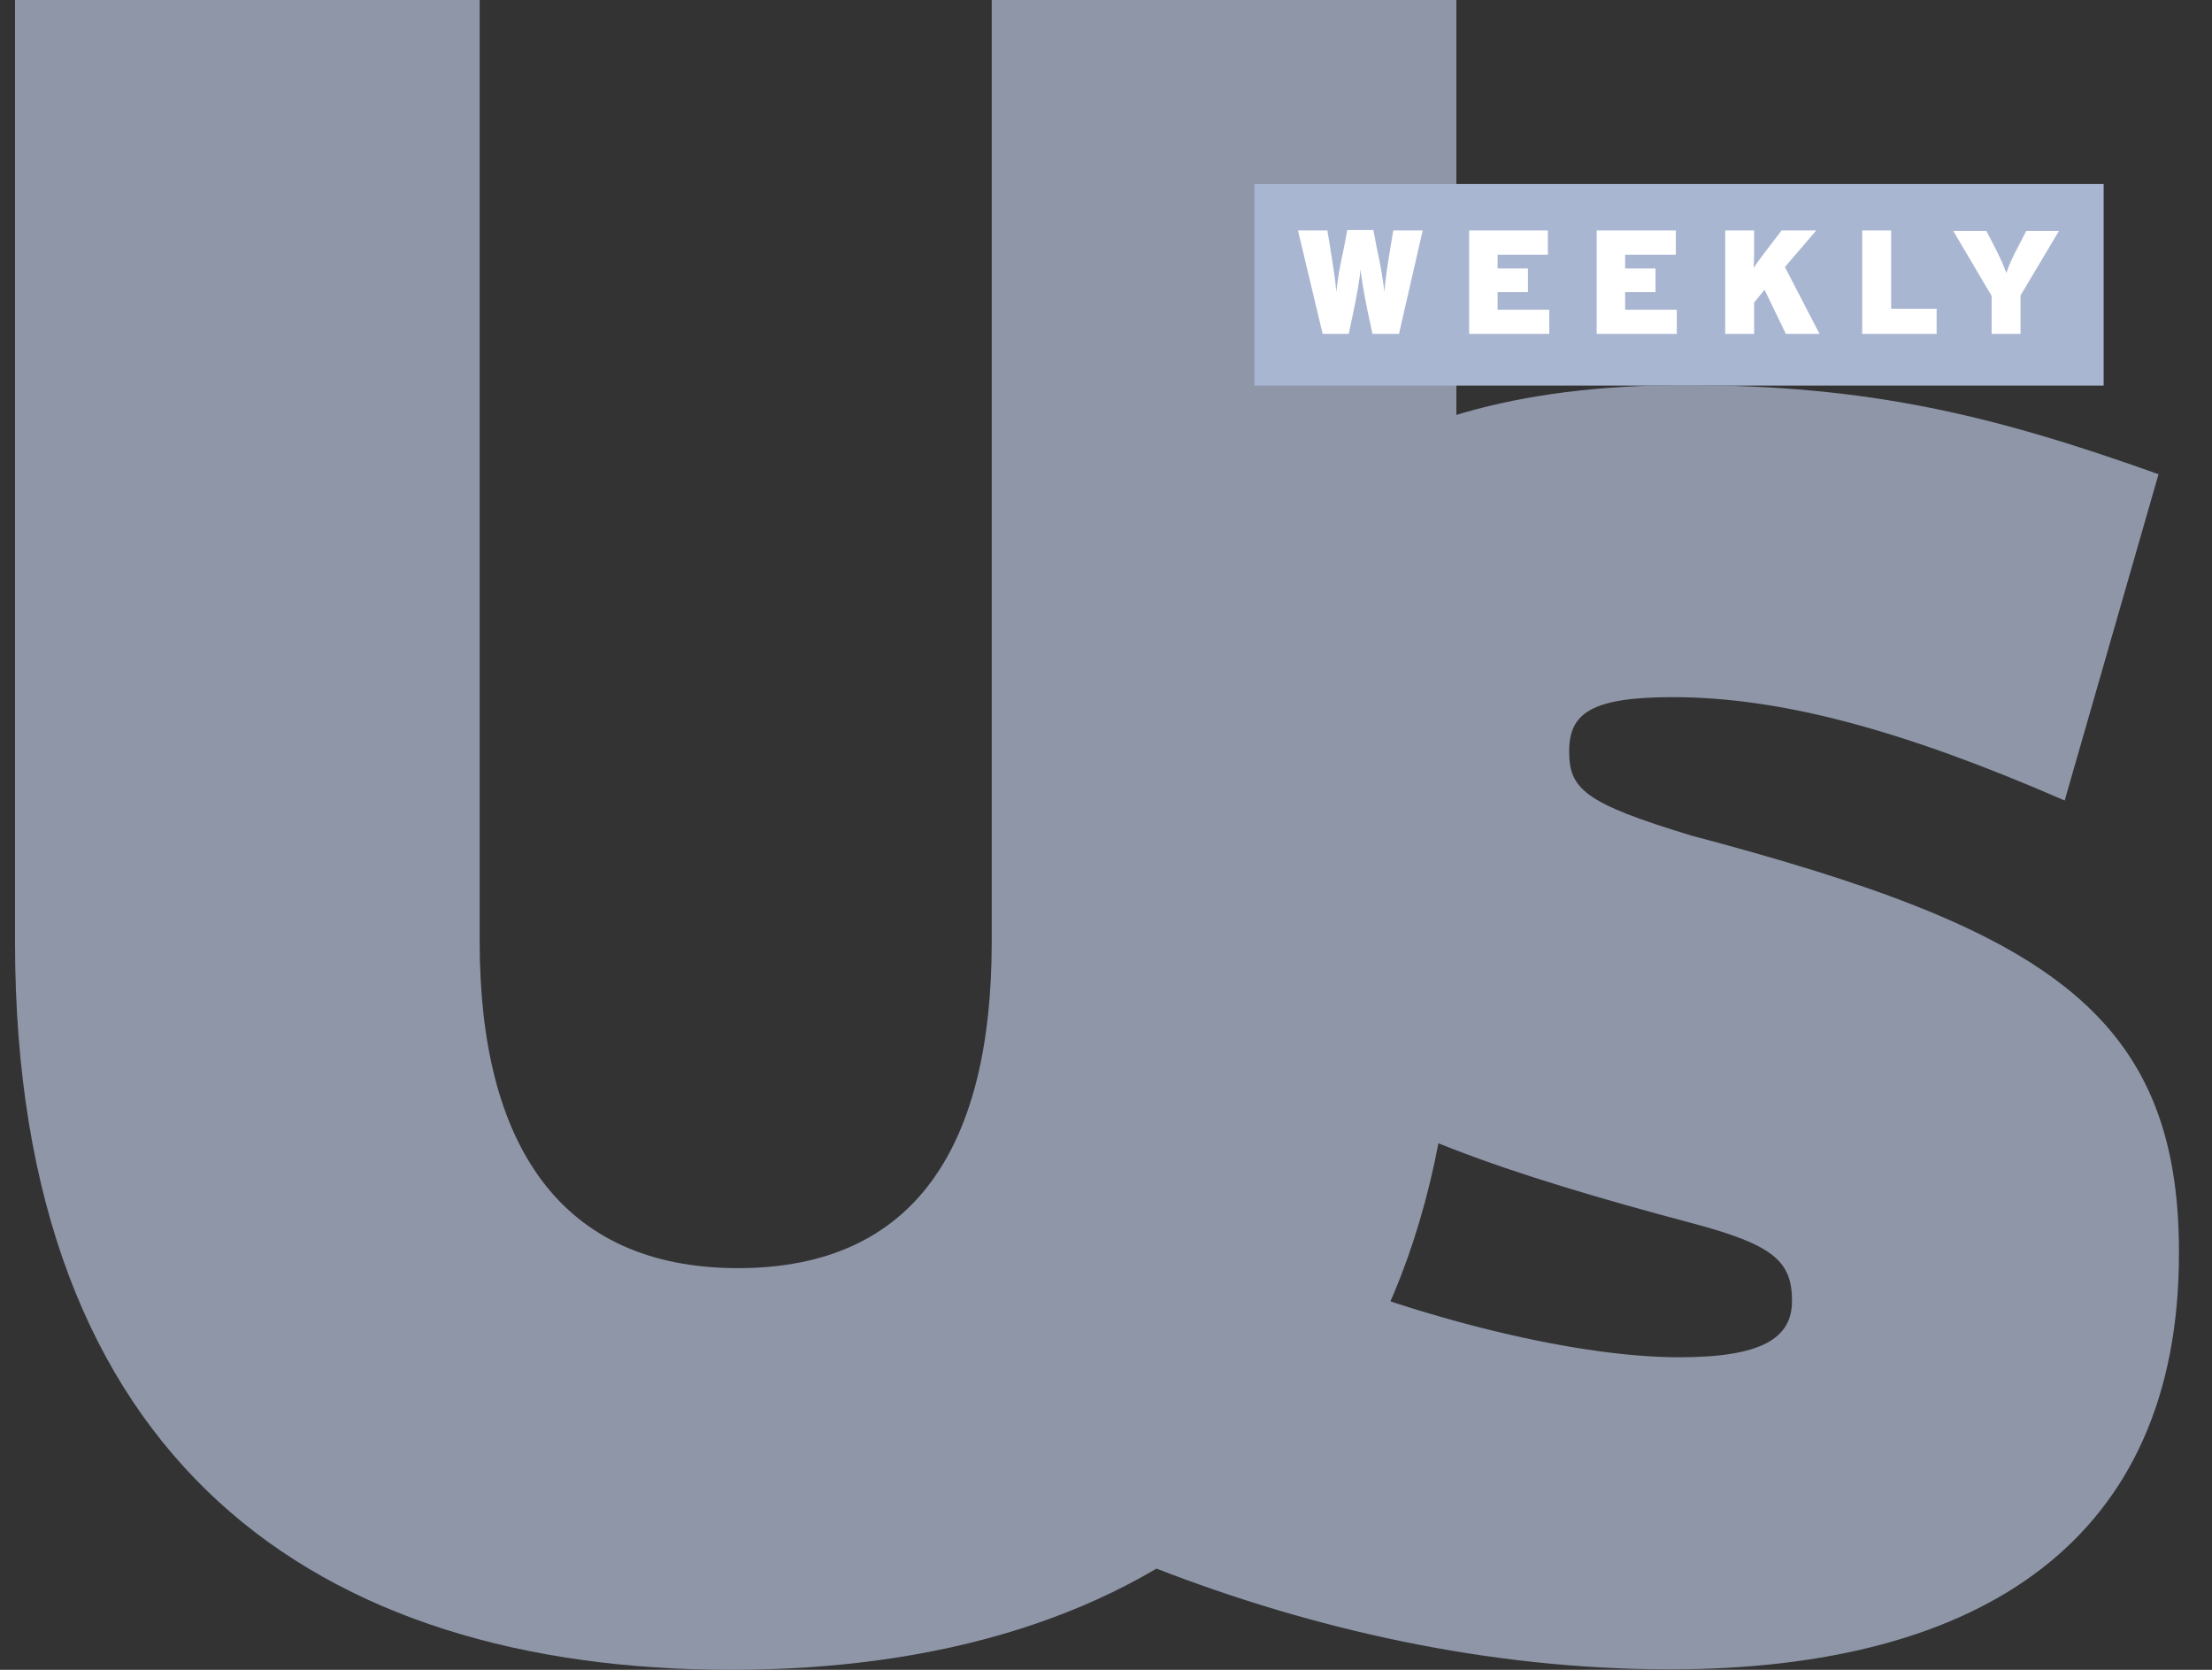
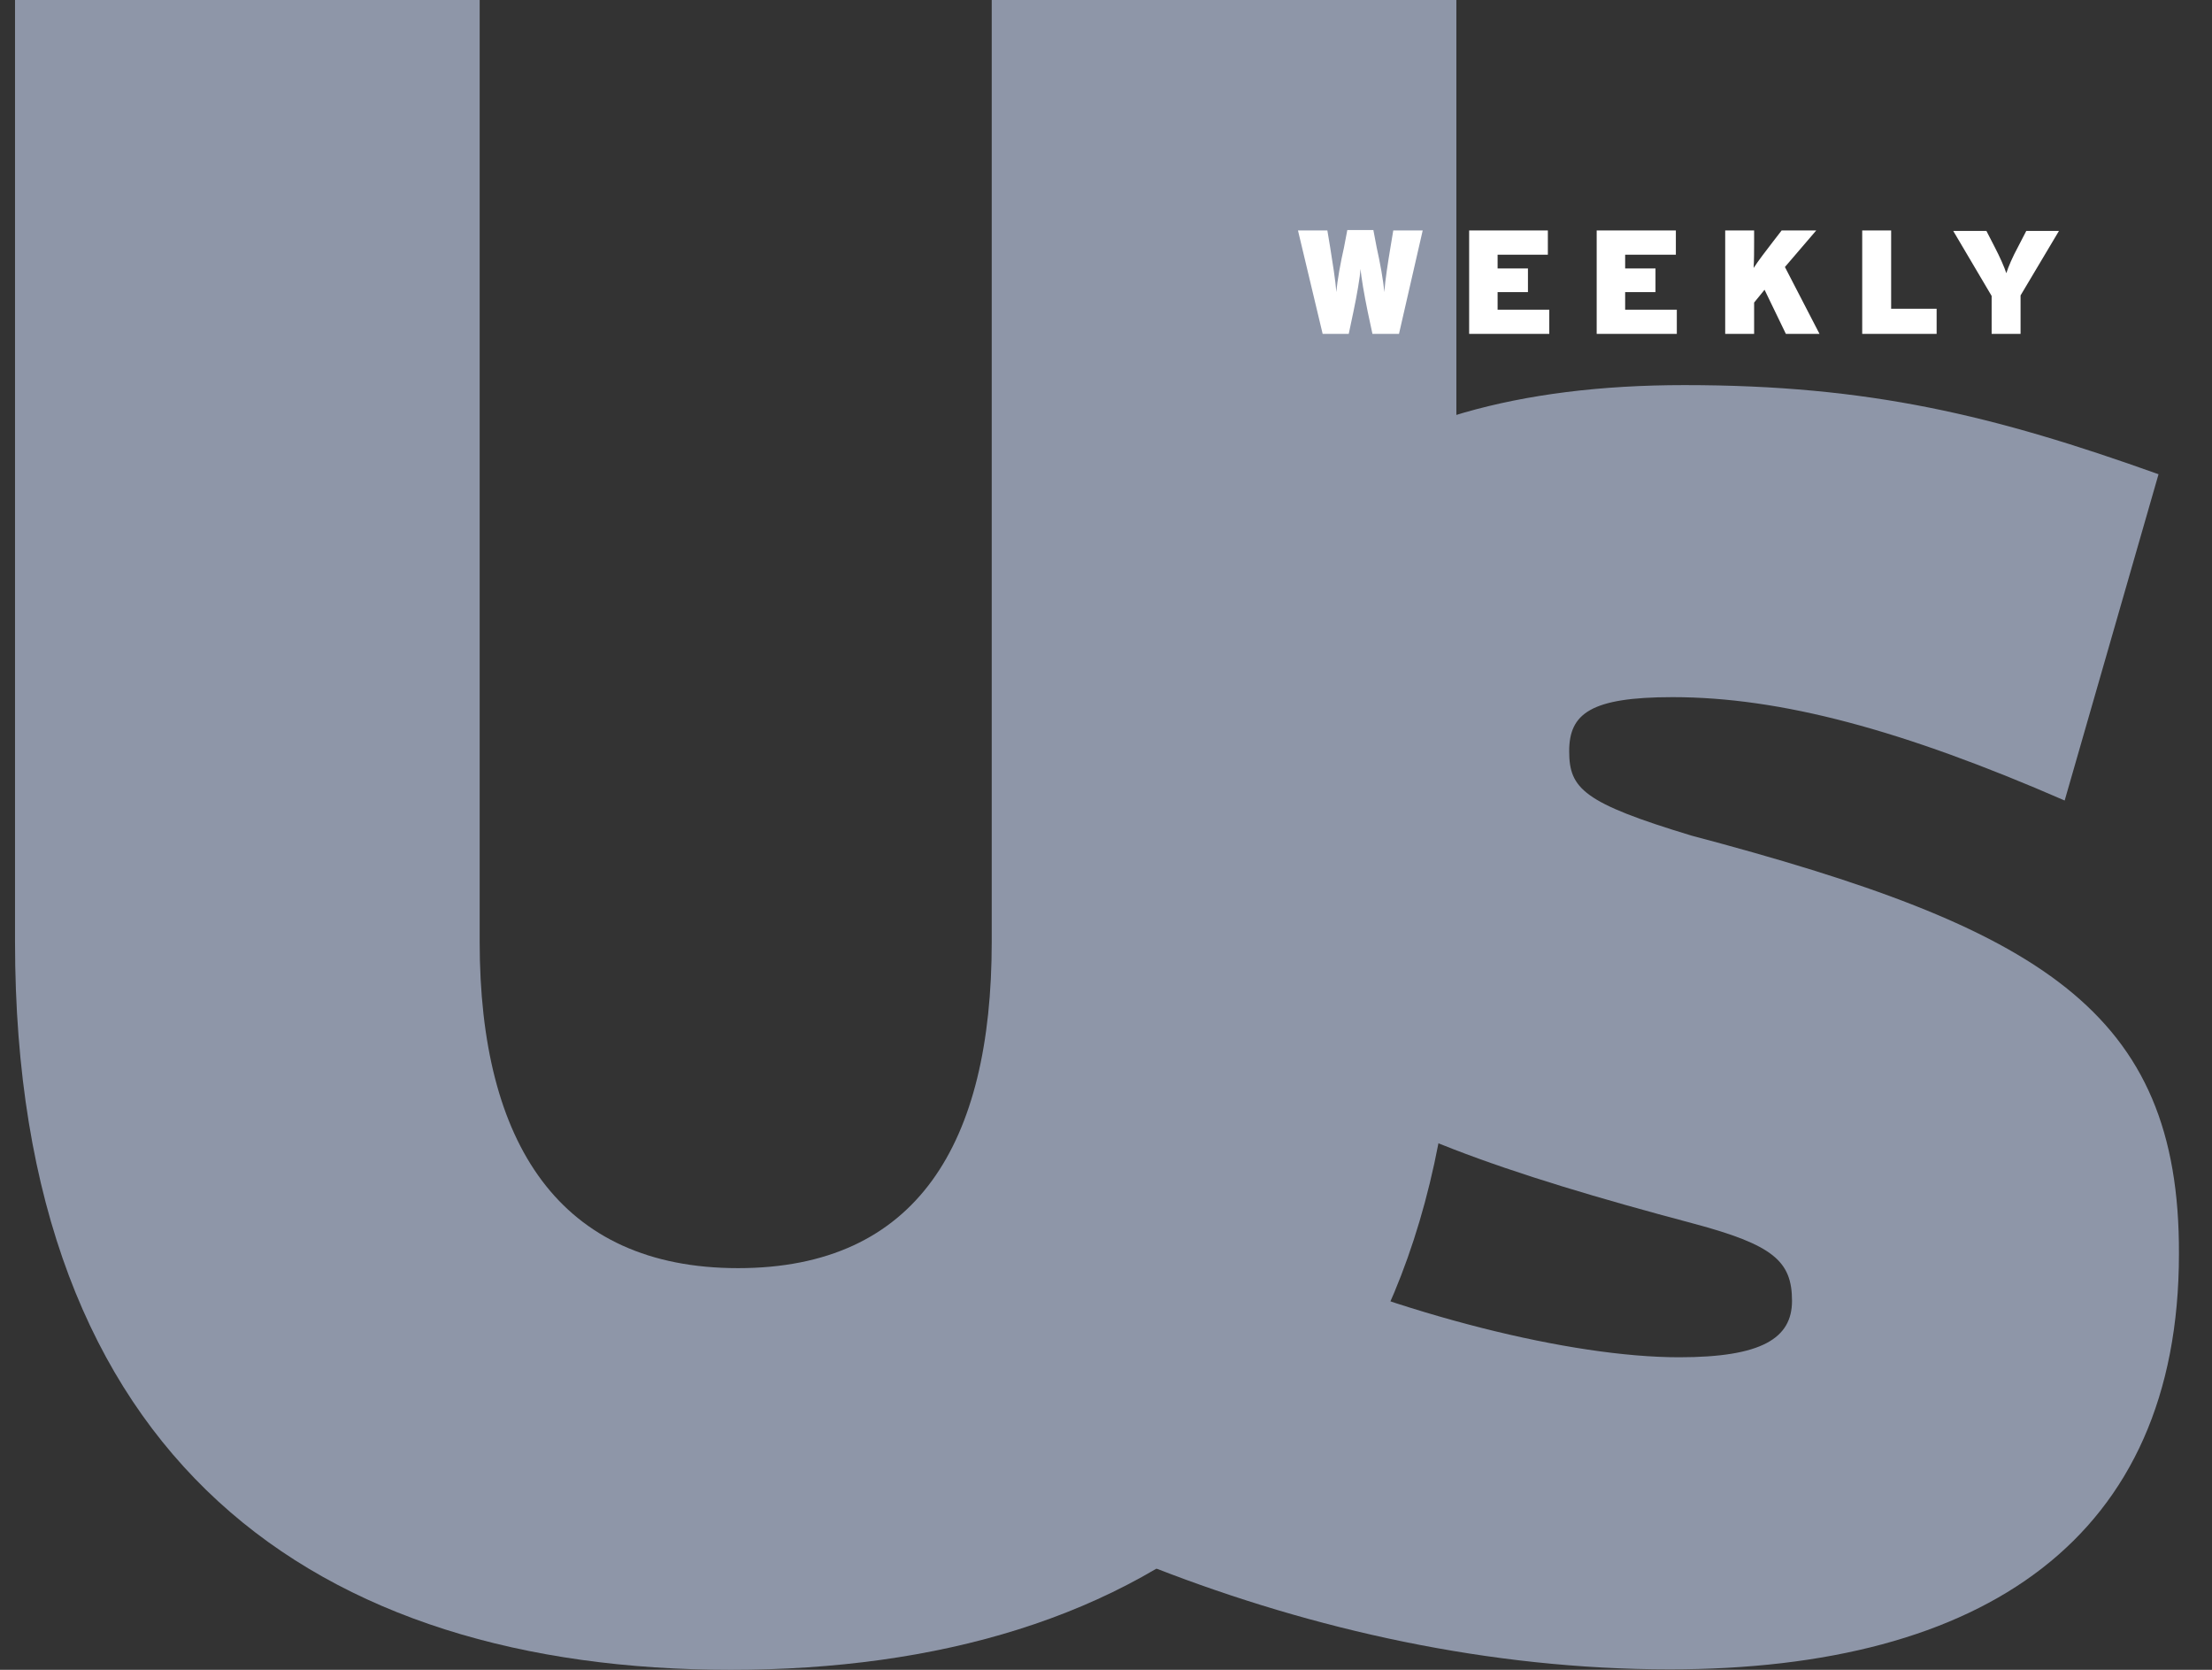
<svg xmlns="http://www.w3.org/2000/svg" width="53" height="40" viewBox="0 0 53 40" fill="none">
  <rect x="0" y="0" width="53" height="40" fill="#333333" stroke="none" />
  <path d="M23.762 0V22.562C23.762 27.401 21.967 30.378 17.684 30.378C13.413 30.378 11.493 27.401 11.493 22.562V0H0.36V22.562C0.36 35.047 7.619 40 17.514 40C27.409 40 34.895 35.047 34.895 22.562V0H23.762Z" fill="#8E96A8" />
-   <path d="M30.057 4.408H50.404V9.236H30.057V4.408Z" fill="#A9B6D2" />
  <path d="M33.52 7.998H32.884L32.77 7.464C32.69 7.077 32.611 6.623 32.6 6.441C32.588 6.623 32.509 7.089 32.429 7.464L32.316 7.998H31.691L31.1 5.521H31.804L31.872 5.93C31.929 6.282 31.997 6.714 32.02 6.998C32.043 6.703 32.122 6.282 32.202 5.93L32.282 5.51H32.906L32.986 5.93C33.065 6.282 33.145 6.714 33.168 6.998C33.19 6.703 33.258 6.271 33.315 5.93L33.383 5.521H34.088L33.52 7.998ZM35.201 7.998V5.521H37.087V6.101H35.883V6.43H36.61V6.998H35.883V7.418H37.121V7.998H35.201ZM38.257 7.998V5.521H40.154V6.101H38.939V6.43H39.666V6.998H38.939V7.418H40.177V7.998H38.257ZM42.79 7.998L42.279 6.941L42.029 7.248V7.998H41.336V5.521H42.029V5.805C42.029 6.01 42.029 6.237 42.017 6.419C42.12 6.26 42.335 5.976 42.495 5.771L42.688 5.521H43.517L42.767 6.396L43.596 7.998H42.79ZM44.619 7.998V5.521H45.312V7.396H46.402V7.998H44.619ZM48.413 7.077V7.998H47.72V7.089L46.8 5.532H47.595L47.788 5.907C47.925 6.169 48.027 6.407 48.072 6.544C48.118 6.396 48.22 6.157 48.356 5.907L48.55 5.532H49.333L48.413 7.077Z" fill="white" />
  <path d="M40.529 20.017C37.939 19.233 37.598 18.892 37.598 17.995C37.598 17.097 38.109 16.7 40.075 16.7C42.665 16.7 45.584 17.484 49.47 19.176L51.719 11.36C47.777 9.952 44.801 9.225 40.359 9.225C32.316 9.225 28.317 12.826 28.317 18.904C28.317 25.038 31.463 26.89 40.575 29.31C42.483 29.821 42.937 30.207 42.937 31.162C42.937 32.059 42.21 32.513 40.234 32.513C37.644 32.513 33.599 31.502 30.055 29.923L27.692 37.569C31.463 39.034 35.678 39.989 40.007 39.989C47.538 39.989 52.208 36.842 52.208 30.037C52.23 24.186 48.856 22.221 40.529 20.017Z" fill="#8E96A8" />
</svg>